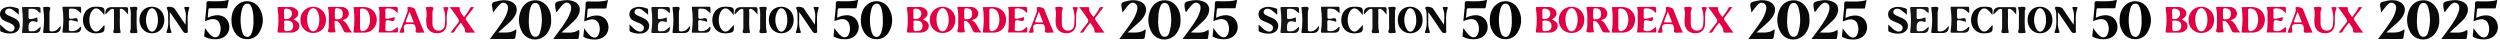
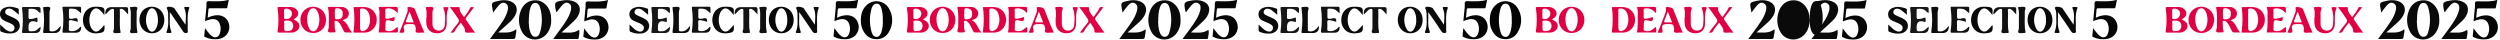
<svg xmlns="http://www.w3.org/2000/svg" id="_レイヤー_1" data-name="レイヤー_1" version="1.1" viewBox="0 0 1787.5 28.3">
  <defs>
    <style>
      .st0 {
        fill: #050505;
      }

      .st1 {
        fill: #171717;
      }

      .st2 {
        fill: #0d0d0d;
      }

      .st3 {
        fill: #e30042;
      }

      .st4 {
        fill: #121212;
      }

      .st5 {
        fill: #040404;
      }

      .st6 {
        fill: #080808;
      }

      .st7 {
        fill: #101010;
      }

      .st8 {
        fill: #0a0a0a;
      }
    </style>
  </defs>
  <path id="_パス_24" data-name="パス_24" class="st5" d="M1065.2,14.4c0-4,1-7.8,4-10.6,4-4,10.4-3.9,14.4,0,.8.8,1.4,1.7,1.9,2.6,2.9,5.1,2.8,11.2-.1,16.2-1.7,3.5-5.4,5.6-9.3,5.4-4.2-.1-7.1-2.2-9.1-5.8-1.3-2.4-1.9-5.2-1.8-7.9M1080.9,14.4c.1-2.8-.2-5.7-1-8.4-.6-1.7-1.3-3.4-3.5-3.4-1.5,0-2.8,1.1-3.5,3.4-1.6,5.5-1.6,11.4,0,16.9.6,2.3,1.9,3.4,3.5,3.5s2.7-1.2,3.5-3.4c.8-2.8,1.2-5.6,1-8.5" />
  <path id="_パス_25" data-name="パス_25" class="st0" d="M1046.2,20c1.1,1.6,2.3,3.1,3.6,4.6.4.4.9.8,1.4,1.2,2.3,1.6,4.6,1,5.6-1.7.9-2.3.9-4.8,0-7.1-1-2.7-3.3-3.8-6.4-3.2-1.4.3-2.8.8-4.1,1.3.3-3.5.6-6.9,1-10.3,0-.2,0-.3,0-.5.1-1.1-.3-2.6.5-3.2.7-.5,2.2-.2,3.3-.2,4,0,8.1.3,12.2-1.1-.4,2-.8,3.8-1.1,5.6-.1.7-.7.5-1.1.5-3.7,0-7.4,0-11.1,0-1,0-1.3.3-1.3,1.2-.1,1.8-.3,3.7-.5,5.6,1.9-1,4-1.6,6.1-1.8,4-.3,7.4,1.6,8.7,5,1.5,3.6.5,7.7-2.5,10.1-2.8,2.1-6.1,2.3-9.5,1.9-1.6-.2-3.2-.7-4.6-1.4-.3-.2-.8-.3-.7-.8.2-2,.4-3.9.6-5.9" />
  <path id="_パス_26" data-name="パス_26" class="st3" d="M1109.7,13.9c.8.4,1.4.7,2,1.1,2,1.2,2.7,3.7,1.5,5.7-.4.7-1,1.2-1.6,1.6-1,.6-2.1,1-3.3,1-3,0-6,0-9.1,0-.9,0-1.2-.2-1-1.2.8-5.3.8-10.6,0-15.9-.2-1,.1-1.2,1-1.2,2.8,0,5.5,0,8.3,0,1.5,0,2.9.6,4,1.6,1.7,1.4,1.9,3.9.5,5.5-.3.3-.6.6-.9.8-.4.3-.8.5-1.4.9M1102.8,18.4c0,4,.2,4.2,3.7,3.7,2-.3,3-1.8,2.8-4.1-.2-2.4-1.9-3.4-5.1-3.3-2.5,0-.9,2-1.3,3,0,.3,0,.5,0,.8M1102.8,9.8c0,.7,0,1.4,0,2.1,0,.6-.3,1.3.6,1.6,2.1.6,4.3-.6,4.9-2.6,0-.3.1-.6.2-1,0-2.1-1.4-3.4-3.6-3.7-2.9-.3-2,1.6-2.1,3,0,.2,0,.4,0,.6" />
-   <path id="_パス_27" data-name="パス_27" class="st3" d="M1144.7,14.5c3.8,1.7,4,5.9,6.9,8.7-1.8,0-3.1,0-4.5,0-.7,0-1.2-.4-1.5-1-.6-1.3-1.3-2.5-1.9-3.8-.5-1.1-1.2-2-2.1-2.8-.5-.6-1.3-.8-2.1-.7-.9.3-.4,1.2-.4,1.9-.1,1.8,0,3.6.5,5.3.2.8,0,1.1-.8,1,0,0-.1,0-.2,0-1.3,0-3,.4-3.9-.2-1-.7.2-2.3.2-3.5-.1-4.5.5-9-.5-13.4-.2-.9,0-1.1.9-1.1,3,0,6,0,9,.1,2,0,3.8,1.2,4.6,3,.6,1.4.4,3.1-.6,4.4-.9,1.2-2.3,1.5-3.8,2.1M1139.1,9.7v1.5c0,2.7.2,2.8,2.8,2.5,1.9-.2,2.8-1.4,2.9-3.5.1-2.3-.8-3.7-2.6-4.1-2.7-.6-3.1-.3-3.1,2.4v1.2" />
  <path id="_パス_28" data-name="パス_28" class="st3" d="M1152.4,5.1c3,0,5.9-.2,8.7,0,4.7.5,8.2,4.5,8,9.3-.2,5.1-3.8,8.8-8.6,8.9-2.4,0-4.8,0-7.1,0-.7,0-1.1,0-.9-1,.8-5.7.8-11.5,0-17.2M1157.1,14.1v5.4c0,2.8,1.3,3.5,3.8,2.1,1.1-.6,2-1.6,2.5-2.9,1.2-3,1.2-6.4-.1-9.4-.8-2.1-2.8-3.4-5-3.2-.9,0-1.2.3-1.2,1.2,0,2.2,0,4.5,0,6.7" />
  <path id="_パス_29" data-name="パス_29" class="st3" d="M1123.6,23.6c-5.2,0-9.1-4-9.1-9.4-.1-5.1,3.9-9.3,8.9-9.4,5.1-.1,9.3,3.9,9.4,8.9,0,.2,0,.3,0,.5,0,5.5-3.9,9.5-9.3,9.4M1119.3,14.1c0,2.4.6,4.7,1.8,6.8,1.5,2,3.6,2,5.1,0,2.4-3.2,2.5-10,.1-13.4-1.6-2.3-3.9-2.2-5.4.1-1.2,1.9-1.7,4.2-1.6,6.4" />
  <path id="_パス_36" data-name="パス_36" class="st3" d="M1239.4,23.3h-3.2c-1.1.1-2.2.1-3.3,0-1.2-.4-.4-1.9-1-2.8-.2-.3-.3-.6-.4-.9-.7-1.1-1.4-2.1-2.3-3.4-1.5,2-3.2,3.7-4.2,5.8-.8,1.7-1.7,1.4-3.1,1.3,1.7-2.3,3.3-4.5,5.1-6.6,1.3-1.4,1-2.4,0-3.8-1.8-2.5-3.4-5.1-5.7-7.8h6.5c.5,0,.6.3.6.8-.2,2.6,1.7,4.2,3.1,6.4,1.5-2.3,3.3-4.1,4.3-6.5.6-1.4,1.7-.4,2.9-.7-2,2.6-3.7,4.9-5.5,7.2-.7.6-.7,1.7,0,2.3,0,0,0,0,0,0,2,2.7,3.7,5.7,6.2,8.7" />
  <path id="_パス_37" data-name="パス_37" class="st3" d="M1203.2,23.3h-2.2c-1.2,0-2.6.4-3.6-.1-1.1-.5-.2-2.1-.4-3.1-.6-2.6-.8-2.9-3.5-2.9h-1.5c-3.1,0-4.1.9-3.4,4,.5,2.4-.6,2.3-2.2,2.2-.3,0-.6,0-1.2-.1,2-4.5,3.6-9,5.3-13.4.6-1.2.8-2.6.6-3.9,0-.2-.3-.4,0-.7.8-.8,4.8.1,5.2,1.2,1.6,4.1,3.2,8.2,4.9,12.3.6,1.5,1.3,2.9,2,4.6M1195.5,15.9l-3-7.6c-.9,2.4-1.7,4.4-2.5,6.5-.3.8-.2,1.2.8,1.2,1.5,0,2.9,0,4.7,0" />
  <path id="_パス_38" data-name="パス_38" class="st3" d="M1181.7,12.3c0,.1.2.3.2.5q.2,2.9-2.5,2.1c-3.7-1-4.1-.7-4.1,2.9,0,.2,0,.4,0,.6.2,1.2-.6,3.2.4,3.5,1.8.7,3.8.5,5.4-.5.9-.6,1.8-1.4,2.9-2.2.2,1.1.3,2.2.2,3.2,0,.6-.2.8-.8.8-4.3,0-8.6,0-13,0,1-4.9.4-9.7.6-14.4,0-.3,0-.5,0-.8-.1-1-.3-2-.5-3,1.1,0,2.3-.1,3.4-.1,2.8,0,5.7,0,8.5,0,1.3,0,1.9.2,1.7,1.6,0,1,0,1.9,0,2.9-2.2-2.3-4.4-3.7-7.5-3.4-1,.1-1.5.2-1.4,1.4.1,1.5.1,3.1,0,4.6-.1,1.3.6,1.5,1.6,1.4,1.6-.2,3.2-.6,4.8-1.2" />
  <path id="_パス_40" data-name="パス_40" class="st3" d="M1204.7,12.3c0-2,.2-4.1-.4-6.1-.3-1,.1-1.2,1-1.2,1.3,0,2.9-.4,3.8.2,1.2.8-.2,2.2-.2,3.4,0,2.8,0,5.7,0,8.5.1,3,1.8,4.7,4.3,4.8,2.7,0,4.4-1.5,4.6-4.6.3-3.7.5-7.4-.9-11-.3-.9-.3-1.3.8-1.2.6,0,1.2,0,1.7,0,.8,0,1.2.2.8,1-1.5,3.5-1,7.2-1.1,10.8,0,3.8-2.2,6.4-5.7,6.8-4.3.5-7.6-1.5-8.6-5.2-.5-2-.3-4.1-.3-6.1" />
-   <path id="_パス_31" data-name="パス_31" class="st8" d="M1293.8,14.1c.2,3.3-.7,6.6-2.6,9.3-3.2,4.9-9.8,6.3-14.7,3.2-1.6-1-2.9-2.4-3.7-4.1-2.1-4-2.6-8.6-1.4-12.9,1.6-6.3,6-9.7,11.8-9.4,5.2.3,9.5,4.8,10.4,10.7.1,1,.1,2.1.2,3.2M1277.7,15.4c.2,2.4.2,5.3,1.3,7.9.7,1.6,1.5,3,3.5,3,1.8,0,2.7-1.3,3.2-2.9,1.9-5.9,1.9-12.3.1-18.2-.5-1.6-1.4-3.1-3.3-3.1-2.1,0-2.9,1.6-3.5,3.3-1.1,3.1-1.1,6.4-1.2,10" />
+   <path id="_パス_31" data-name="パス_31" class="st8" d="M1293.8,14.1c.2,3.3-.7,6.6-2.6,9.3-3.2,4.9-9.8,6.3-14.7,3.2-1.6-1-2.9-2.4-3.7-4.1-2.1-4-2.6-8.6-1.4-12.9,1.6-6.3,6-9.7,11.8-9.4,5.2.3,9.5,4.8,10.4,10.7.1,1,.1,2.1.2,3.2c.2,2.4.2,5.3,1.3,7.9.7,1.6,1.5,3,3.5,3,1.8,0,2.7-1.3,3.2-2.9,1.9-5.9,1.9-12.3.1-18.2-.5-1.6-1.4-3.1-3.3-3.1-2.1,0-2.9,1.6-3.5,3.3-1.1,3.1-1.1,6.4-1.2,10" />
  <path id="_パス_43" data-name="パス_43" class="st8" d="M1255.7,23.2c4.8,0,9.1.8,13.1-2.3.3,2-.4,3.6-.5,5.2-.1,1.4-.6,1.8-1.9,1.8-5.3,0-10.6,0-16.4,0,1.9-2.5,3.5-4.7,5.1-6.9,2.9-4.2,6.2-8.2,7.5-13.2.5-2.1.7-4.2-1.4-5.4-2.2-1.3-3.9.3-5.2,1.8-1.3,1.4-2.3,3-3.7,4.8-.2-.9-.2-1.3-.3-1.7-1.1-5.7-1.1-5.6,4.7-6.8,2.2-.5,4.4-.5,6.6,0,5.4,1.3,7.4,5.7,4.7,10.6-1.2,2.1-2.8,3.9-4.7,5.5-2.4,2.1-4.7,4.2-7.5,6.7" />
  <path id="_パス_44" data-name="パス_44" class="st8" d="M1295.2,27.9c3.7-5.1,7.2-9.4,10-14.2,1.2-2,2.1-4.1,2.7-6.4.4-2,.4-4-1.6-5-2-1.1-3.6.3-4.8,1.6-1.3,1.5-2.5,3.1-3.7,4.7-.2-.2-.4-.2-.5-.4-1.4-6.8-1.3-6.9,5.6-8,.1,0,.2,0,.3,0,4.6-.6,9.1,1.1,10.5,3.9,1.4,2.9.3,7-3.1,10.4-2.9,2.9-6,5.6-9.4,8.7,4.5.1,8.7.8,12.5-1.9.7,2.1-.1,3.9-.2,5.6,0,.9-.6,1-1.3,1-5.5,0-10.9,0-16.9,0" />
  <path id="_パス_30" data-name="パス_30" class="st6" d="M1008.3,23.8c-5.1,0-8.9-4.1-8.9-9.6,0-5.5,3.7-9.4,8.8-9.4,5.2,0,9,4,9,9.5,0,5.5-3.8,9.6-8.9,9.5M1012.6,13.8c0-2.1-.5-4.2-1.5-6-1.6-2.5-4-2.6-5.4,0-2.2,4-2.2,8.9,0,12.9,1.4,2.6,3.9,2.6,5.4,0,1.2-2.1,1.7-4.5,1.5-6.9" />
  <path id="_パス_32" data-name="パス_32" class="st8" d="M1032.4,17.7c.2-3.9.9-7.9-.7-11.6-.4-.8-.1-1.2.8-1.1.6,0,1.3,0,1.9,0s1,.2.7.9c-1.9,5.1-.8,10.4-1.1,15.6,0,.7.5,1.7-.5,2-1.1.4-2.2,0-2.8-1-2.6-4-5.4-8-8.1-11.9-.3-.5-.7-1-1.4-1.9.3,4.9-.7,9.4,1,13.6.5,1.1,0,1.4-1,1.3-.5,0-1,0-1.5,0-1,0-1-.4-.7-1.2,1.7-4.3.9-8.7,1-13.1,0-.6-.3-1.1-.3-1.7,0-.9-1.3-1.7-.3-2.5.9-.7,4.5,0,5.1.9,2.7,3.9,5.3,7.8,8,11.8" />
  <path id="_パス_33" data-name="パス_33" class="st1" d="M928.8,19.2q.3,4.4-3.7,4.4c-2.8,0-5.7,0-8.5,0-1.1,0-1.2-.2-1-1.3.7-5.3.7-10.6,0-15.9-.2-1.4.1-1.4,1.2-1.4,3.4,0,6.8,0,10.2,0,1.5,0,1.9.5,1.8,1.9,0,.8,0,1.6,0,2.4-.9-.3-1.6-.9-2.2-1.6-1.6-1.5-3.6-1.5-5.6-1.4-.7,0-.8.4-.8,1,0,1.7,0,3.5,0,5.2,0,.9.4,1.1,1.1,1.1,1.4,0,2.8-.3,4.1-.8.3-.1,1-.6,1.1,0,.2.9.2,1.8,0,2.7-.1.7-.7.2-1.1,0q-5.2-1.5-5.2,3.8c0,3.2,0,3.2,3.2,3,2.3,0,3.6-1.8,5.3-3.2" />
  <path id="_パス_34" data-name="パス_34" class="st4" d="M957.8,9.5c-1-.8-1.7-1.4-2.4-2-1.6-1.5-3.7-1.3-5.6-1.3-.7,0-.7.5-.7,1.1,0,1.4,0,2.8,0,4.2-.2,1.7.5,2.2,2,1.9.6,0,1.2-.1,1.7-.3q3-.8,2.6,2.5c-1.5-.5-3.1-.9-4.7-1.2-1.1-.1-1.8,0-1.7,1.5.1,1.7.1,3.3,0,5,0,1,.3,1.2,1.3,1.3,3,.4,5.2-.9,7.1-3.1.2.1.4.2.4.3q.2,4-3.8,4c-2.8,0-5.7,0-8.5,0-.9,0-1.1-.1-1-1.2.8-5.4.8-10.9,0-16.3-.1-.9,0-1.1.8-1.1,3.7,0,7.5,0,11.2,0,.9,0,1.3.2,1.3,1.2,0,.9,0,1.9,0,3.3" />
  <path id="_パス_35" data-name="パス_35" class="st8" d="M900,17.6c1.3,1.2,2.2,2.1,3.2,3,.9.9,2.1,1.5,3.3,1.9,1.5.3,2.9,0,3.5-1.6.6-1.5-.1-2.6-1.3-3.4-1-.6-2-1.1-3.1-1.5-1.1-.4-2.1-.9-3.1-1.4-1.8-.8-2.8-2.6-2.7-4.5,0-2.1,1.4-3.8,3.4-4.5,3.2-1.3,6.3-.6,9.4.5.4.1.7.6.6,1,0,1.1,0,2.1,0,3.5-1.4-1.2-2.5-2.2-3.7-3.1-.9-.8-2-1.2-3.1-1.3-1.2-.1-2.3.5-2.8,1.7-.4,1.1.2,2.3,1.2,2.7.9.5,1.9,1,2.9,1.4,1.3.5,2.5,1.1,3.6,1.8,2,1.2,3.1,3.7,2.5,6-.4,2-2.4,3.7-4.9,4.1-2.8.4-5.6,0-8.1-1.1-.6-.1-.9-.7-.9-1.3,0-1.1,0-2.1,0-3.7" />
  <path id="_パス_39" data-name="パス_39" class="st4" d="M991.5,10.5c-1.4-1.4-2.2-2.8-3.5-3.6-.6-.5-1.4-.7-2.2-.5-.7.3-.3,1.2-.3,1.8.2,4.9-.5,9.8.5,14.6.1.6-.1.8-.7.8-.3,0-.5,0-.8,0-1.2,0-2.6.4-3.4-.2-.9-.7.2-2,.2-3.1,0-4.3,0-8.6,0-12.9,0-1.1-.6-1.1-1.3-1-.9.2-1.7.7-2.3,1.4-.8.8-1.5,1.6-2.3,2.4-.2-.1-.3-.2-.3-.2q-.3-4.9,4.6-4.9c3.3,0,6.7,0,10,0,1.4,0,1.8.4,1.7,1.7-.1,1.1,0,2.3,0,3.8" />
  <path id="_パス_41" data-name="パス_41" class="st8" d="M974.2,10.7c-1-1.4-2.1-2.7-3.4-3.8-2-1.4-3.6-1.2-5.2.7-2.7,3.2-2.7,10.4.1,13.5,1.6,1.8,3.3,2,5.2.4.6-.5,1.2-1.1,1.8-1.8.5-.5.9-1.1,1.4-1.7.2.1.3.2.3.2.3,4.6-.3,5.1-5,5.6-8.8.8-11.8-7.3-9.8-13.1,1.1-3.5,4.3-5.8,8-5.9.7,0,1.4,0,2.1,0,4.8.4,5,.7,4.6,5.9" />
  <path id="_パス_45" data-name="パス_45" class="st2" d="M943.1,18.5q.2,5.1-4.4,5.1c-2.4,0-4.8,0-7.1,0-.9,0-1.2,0-1-1.2.8-5.4.8-10.9,0-16.3-.1-.9,0-1.2.8-1.1,1.3,0,3-.4,3.9.2s-.2,2.3-.2,3.5c0,4.2,0,8.3,0,12.5,0,.8.2,1.1,1.1,1.2,1.8.3,3.6-.4,4.9-1.7.6-.6,1.2-1.3,2-2.2" />
-   <path id="_パス_46" data-name="パス_46" class="st7" d="M993.2,13.8c-.1-2.3.4-5.2-.5-7.9-.2-.6,0-.8.6-.9.2,0,.4,0,.6,0,1.2,0,2.7-.4,3.6.1,1.1.7-.2,2.1-.1,3.3.2,4.7-.5,9.5.5,14.2.1.6,0,1-.7,1-.3,0-.5,0-.8,0-1.2,0-2.6.4-3.4-.2-.9-.7.2-2,.2-3.1,0-2,0-4,0-6.4" />
  <path id="_パス_24-2" data-name="パス_24-2" class="st5" d="M615.5,14.4c0-4,1-7.8,4-10.6,4-4,10.4-3.9,14.4,0,.8.8,1.4,1.7,1.9,2.6,2.9,5.1,2.8,11.2-.1,16.2-1.7,3.5-5.4,5.6-9.3,5.4-4.2-.1-7.1-2.2-9.1-5.8-1.3-2.4-1.9-5.2-1.8-7.9M631.2,14.4c.1-2.8-.2-5.7-1-8.4-.6-1.7-1.3-3.4-3.5-3.4-1.5,0-2.8,1.1-3.5,3.4-1.6,5.5-1.6,11.4,0,16.9.6,2.3,1.9,3.4,3.5,3.5s2.7-1.2,3.5-3.4c.8-2.8,1.2-5.6,1-8.5" />
  <path id="_パス_25-2" data-name="パス_25-2" class="st0" d="M596.5,20c1.1,1.6,2.3,3.1,3.6,4.6.4.4.9.8,1.4,1.2,2.3,1.6,4.6,1,5.6-1.7.9-2.3.9-4.8,0-7.1-1-2.7-3.3-3.8-6.4-3.2-1.4.3-2.8.8-4.1,1.3.3-3.5.6-6.9,1-10.3,0-.2,0-.3,0-.5.1-1.1-.3-2.6.5-3.2.7-.5,2.2-.2,3.3-.2,4,0,8.1.3,12.2-1.1-.4,2-.8,3.8-1.1,5.6-.1.7-.7.5-1.1.5-3.7,0-7.4,0-11.1,0-1,0-1.3.3-1.3,1.2-.1,1.8-.3,3.7-.5,5.6,1.9-1,4-1.6,6.1-1.8,4-.3,7.4,1.6,8.7,5,1.5,3.6.5,7.7-2.5,10.1-2.8,2.1-6.1,2.3-9.5,1.9-1.6-.2-3.2-.7-4.6-1.4-.3-.2-.8-.3-.7-.8.2-2,.4-3.9.6-5.9" />
  <path id="_パス_26-2" data-name="パス_26-2" class="st3" d="M660,13.9c.8.4,1.4.7,2,1.1,2,1.2,2.7,3.7,1.5,5.7-.4.7-1,1.2-1.6,1.6-1,.6-2.1,1-3.3,1-3,0-6,0-9.1,0-.9,0-1.2-.2-1-1.2.8-5.3.8-10.6,0-15.9-.2-1,.1-1.2,1-1.2,2.8,0,5.5,0,8.3,0,1.5,0,2.9.6,4,1.6,1.7,1.4,1.9,3.9.5,5.5-.3.3-.6.6-.9.8-.4.3-.8.5-1.4.9M653.1,18.4c0,4,.2,4.2,3.7,3.7,2-.3,3-1.8,2.8-4.1-.2-2.4-1.9-3.4-5.1-3.3-2.5,0-.9,2-1.3,3,0,.3,0,.5,0,.8M653.1,9.8c0,.7,0,1.4,0,2.1,0,.6-.3,1.3.6,1.6,2.1.6,4.3-.6,4.9-2.6,0-.3.1-.6.2-1,0-2.1-1.4-3.4-3.6-3.7-2.9-.3-2,1.6-2.1,3,0,.2,0,.4,0,.6" />
  <path id="_パス_27-2" data-name="パス_27-2" class="st3" d="M694.9,14.5c3.8,1.7,4,5.9,6.9,8.7-1.8,0-3.1,0-4.5,0-.7,0-1.2-.4-1.5-1-.6-1.3-1.3-2.5-1.9-3.8-.5-1.1-1.2-2-2.1-2.8-.5-.6-1.3-.8-2.1-.7-.9.3-.4,1.2-.4,1.9-.1,1.8,0,3.6.5,5.3.2.8,0,1.1-.8,1,0,0-.1,0-.2,0-1.3,0-3,.4-3.9-.2-1-.7.2-2.3.2-3.5-.1-4.5.5-9-.5-13.4-.2-.9,0-1.1.9-1.1,3,0,6,0,9,.1,2,0,3.8,1.2,4.6,3,.6,1.4.4,3.1-.6,4.4-.9,1.2-2.3,1.5-3.8,2.1M689.4,9.7v1.5c0,2.7.2,2.8,2.8,2.5,1.9-.2,2.8-1.4,2.9-3.5.1-2.3-.8-3.7-2.6-4.1-2.7-.6-3.1-.3-3.1,2.4v1.2" />
  <path id="_パス_28-2" data-name="パス_28-2" class="st3" d="M702.7,5.1c3,0,5.9-.2,8.7,0,4.7.5,8.2,4.5,8,9.3-.2,5.1-3.8,8.8-8.6,8.9-2.4,0-4.8,0-7.1,0-.7,0-1.1,0-.9-1,.8-5.7.8-11.5,0-17.2M707.4,14.1v5.4c0,2.8,1.3,3.5,3.8,2.1,1.1-.6,2-1.6,2.5-2.9,1.2-3,1.2-6.4-.1-9.4-.8-2.1-2.8-3.4-5-3.2-.9,0-1.2.3-1.2,1.2,0,2.2,0,4.5,0,6.7" />
  <path id="_パス_29-2" data-name="パス_29-2" class="st3" d="M673.9,23.6c-5.2,0-9.1-4-9.1-9.4-.1-5.1,3.9-9.3,8.9-9.4,5.1-.1,9.3,3.9,9.4,8.9,0,.2,0,.3,0,.5,0,5.5-3.9,9.5-9.3,9.4M669.6,14.1c0,2.4.6,4.7,1.8,6.8,1.5,2,3.6,2,5.1,0,2.4-3.2,2.5-10,.1-13.4-1.6-2.3-3.9-2.2-5.4.1-1.2,1.9-1.7,4.2-1.6,6.4" />
  <path id="_パス_36-2" data-name="パス_36-2" class="st3" d="M789.7,23.3h-3.2c-1.1.1-2.2.1-3.3,0-1.2-.4-.4-1.9-1-2.8-.2-.3-.3-.6-.4-.9-.7-1.1-1.4-2.1-2.3-3.4-1.5,2-3.2,3.7-4.2,5.8-.8,1.7-1.7,1.4-3.1,1.3,1.7-2.3,3.3-4.5,5.1-6.6,1.3-1.4,1-2.4,0-3.8-1.8-2.5-3.4-5.1-5.7-7.8h6.5c.5,0,.6.3.6.8-.2,2.6,1.7,4.2,3.1,6.4,1.5-2.3,3.3-4.1,4.3-6.5.6-1.4,1.7-.4,2.9-.7-2,2.6-3.7,4.9-5.5,7.2-.7.6-.7,1.7,0,2.3,0,0,0,0,0,0,2,2.7,3.7,5.7,6.2,8.7" />
  <path id="_パス_37-2" data-name="パス_37-2" class="st3" d="M753.5,23.3h-2.2c-1.2,0-2.6.4-3.6-.1-1.1-.5-.2-2.1-.4-3.1-.6-2.6-.8-2.9-3.5-2.9h-1.5c-3.1,0-4.1.9-3.4,4,.5,2.4-.6,2.3-2.2,2.2-.3,0-.6,0-1.2-.1,2-4.5,3.6-9,5.3-13.4.6-1.2.8-2.6.6-3.9,0-.2-.3-.4,0-.7.8-.8,4.8.1,5.2,1.2,1.6,4.1,3.2,8.2,4.9,12.3.6,1.5,1.3,2.9,2,4.6M745.8,15.9l-3-7.6c-.9,2.4-1.7,4.4-2.5,6.5-.3.8-.2,1.2.8,1.2,1.5,0,2.9,0,4.7,0" />
  <path id="_パス_38-2" data-name="パス_38-2" class="st3" d="M732,12.3c0,.1.2.3.2.5q.2,2.9-2.5,2.1c-3.7-1-4.1-.7-4.1,2.9,0,.2,0,.4,0,.6.2,1.2-.6,3.2.4,3.5,1.8.7,3.8.5,5.4-.5.9-.6,1.8-1.4,2.9-2.2.2,1.1.3,2.2.2,3.2,0,.6-.2.8-.8.8-4.3,0-8.6,0-13,0,1-4.9.4-9.7.6-14.4,0-.3,0-.5,0-.8-.1-1-.3-2-.5-3,1.1,0,2.3-.1,3.4-.1,2.8,0,5.7,0,8.5,0,1.3,0,1.9.2,1.7,1.6,0,1,0,1.9,0,2.9-2.2-2.3-4.4-3.7-7.5-3.4-1,.1-1.5.2-1.4,1.4.1,1.5.1,3.1,0,4.6-.1,1.3.6,1.5,1.6,1.4,1.6-.2,3.2-.6,4.8-1.2" />
  <path id="_パス_40-2" data-name="パス_40-2" class="st3" d="M755,12.3c0-2,.2-4.1-.4-6.1-.3-1,.1-1.2,1-1.2,1.3,0,2.9-.4,3.8.2,1.2.8-.2,2.2-.2,3.4,0,2.8,0,5.7,0,8.5.1,3,1.8,4.7,4.3,4.8,2.7,0,4.4-1.5,4.6-4.6.3-3.7.5-7.4-.9-11-.3-.9-.3-1.3.8-1.2.6,0,1.2,0,1.7,0,.8,0,1.2.2.8,1-1.5,3.5-1,7.2-1.1,10.8,0,3.8-2.2,6.4-5.7,6.8-4.3.5-7.6-1.5-8.6-5.2-.5-2-.3-4.1-.3-6.1" />
  <path id="_パス_31-2" data-name="パス_31-2" class="st8" d="M844.1,14.1c.2,3.3-.7,6.6-2.6,9.3-3.2,4.9-9.8,6.3-14.7,3.2-1.6-1-2.9-2.4-3.7-4.1-2.1-4-2.6-8.6-1.4-12.9,1.6-6.3,6-9.7,11.8-9.4,5.2.3,9.5,4.8,10.4,10.7.1,1,.1,2.1.2,3.2M828,15.4c.2,2.4.2,5.3,1.3,7.9.7,1.6,1.5,3,3.5,3,1.8,0,2.7-1.3,3.2-2.9,1.9-5.9,1.9-12.3.1-18.2-.5-1.6-1.4-3.1-3.3-3.1-2.1,0-2.9,1.6-3.5,3.3-1.1,3.1-1.1,6.4-1.2,10" />
  <path id="_パス_43-2" data-name="パス_43-2" class="st8" d="M806,23.2c4.8,0,9.1.8,13.1-2.3.3,2-.4,3.6-.5,5.2-.1,1.4-.6,1.8-1.9,1.8-5.3,0-10.6,0-16.4,0,1.9-2.5,3.5-4.7,5.1-6.9,2.9-4.2,6.2-8.2,7.5-13.2.5-2.1.7-4.2-1.4-5.4-2.2-1.3-3.9.3-5.2,1.8-1.3,1.4-2.3,3-3.7,4.8-.2-.9-.2-1.3-.3-1.7-1.1-5.7-1.1-5.6,4.7-6.8,2.2-.5,4.4-.5,6.6,0,5.4,1.3,7.4,5.7,4.7,10.6-1.2,2.1-2.8,3.9-4.7,5.5-2.4,2.1-4.7,4.2-7.5,6.7" />
  <path id="_パス_44-2" data-name="パス_44-2" class="st8" d="M845.5,27.9c3.7-5.1,7.2-9.4,10-14.2,1.2-2,2.1-4.1,2.7-6.4.4-2,.4-4-1.6-5-2-1.1-3.6.3-4.8,1.6-1.3,1.5-2.5,3.1-3.7,4.7-.2-.2-.4-.2-.5-.4-1.4-6.8-1.3-6.9,5.6-8,.1,0,.2,0,.3,0,4.6-.6,9.1,1.1,10.5,3.9,1.4,2.9.3,7-3.1,10.4-2.9,2.9-6,5.6-9.4,8.7,4.5.1,8.7.8,12.5-1.9.7,2.1-.1,3.9-.2,5.6,0,.9-.6,1-1.3,1-5.5,0-10.9,0-16.9,0" />
  <path id="_パス_30-2" data-name="パス_30-2" class="st6" d="M558.6,23.8c-5.1,0-8.9-4.1-8.9-9.6,0-5.5,3.7-9.4,8.8-9.4,5.2,0,9,4,9,9.5,0,5.5-3.8,9.6-8.9,9.5M562.9,13.8c0-2.1-.5-4.2-1.5-6-1.6-2.5-4-2.6-5.4,0-2.2,4-2.2,8.9,0,12.9,1.4,2.6,3.9,2.6,5.4,0,1.2-2.1,1.7-4.5,1.5-6.9" />
  <path id="_パス_32-2" data-name="パス_32-2" class="st8" d="M582.6,17.7c.2-3.9.9-7.9-.7-11.6-.4-.8-.1-1.2.8-1.1.6,0,1.3,0,1.9,0s1,.2.7.9c-1.9,5.1-.8,10.4-1.1,15.6,0,.7.5,1.7-.5,2-1.1.4-2.2,0-2.8-1-2.6-4-5.4-8-8.1-11.9-.3-.5-.7-1-1.4-1.9.3,4.9-.7,9.4,1,13.6.5,1.1,0,1.4-1,1.3-.5,0-1,0-1.5,0-1,0-1-.4-.7-1.2,1.7-4.3.9-8.7,1-13.1,0-.6-.3-1.1-.3-1.7,0-.9-1.3-1.7-.3-2.5.9-.7,4.5,0,5.1.9,2.7,3.9,5.3,7.8,8,11.8" />
  <path id="_パス_33-2" data-name="パス_33-2" class="st1" d="M479,19.2q.3,4.4-3.7,4.4c-2.8,0-5.7,0-8.5,0-1.1,0-1.2-.2-1-1.3.7-5.3.7-10.6,0-15.9-.2-1.4.1-1.4,1.2-1.4,3.4,0,6.8,0,10.2,0,1.5,0,1.9.5,1.8,1.9,0,.8,0,1.6,0,2.4-.9-.3-1.6-.9-2.2-1.6-1.6-1.5-3.6-1.5-5.6-1.4-.7,0-.8.4-.8,1,0,1.7,0,3.5,0,5.2,0,.9.4,1.1,1.1,1.1,1.4,0,2.8-.3,4.1-.8.3-.1,1-.6,1.1,0,.2.9.2,1.8,0,2.7-.1.7-.7.2-1.1,0q-5.2-1.5-5.2,3.8c0,3.2,0,3.2,3.2,3,2.3,0,3.6-1.8,5.3-3.2" />
  <path id="_パス_34-2" data-name="パス_34-2" class="st4" d="M508,9.5c-1-.8-1.7-1.4-2.4-2-1.6-1.5-3.7-1.3-5.6-1.3-.7,0-.7.5-.7,1.1,0,1.4,0,2.8,0,4.2-.2,1.7.5,2.2,2,1.9.6,0,1.2-.1,1.7-.3q3-.8,2.6,2.5c-1.5-.5-3.1-.9-4.7-1.2-1.1-.1-1.8,0-1.7,1.5.1,1.7.1,3.3,0,5,0,1,.3,1.2,1.3,1.3,3,.4,5.2-.9,7.1-3.1.2.1.4.2.4.3q.2,4-3.8,4c-2.8,0-5.7,0-8.5,0-.9,0-1.1-.1-1-1.2.8-5.4.8-10.9,0-16.3-.1-.9,0-1.1.8-1.1,3.7,0,7.5,0,11.2,0,.9,0,1.3.2,1.3,1.2,0,.9,0,1.9,0,3.3" />
  <path id="_パス_35-2" data-name="パス_35-2" class="st8" d="M450.2,17.6c1.3,1.2,2.2,2.1,3.2,3,.9.9,2.1,1.5,3.3,1.9,1.5.3,2.9,0,3.5-1.6.6-1.5-.1-2.6-1.3-3.4-1-.6-2-1.1-3.1-1.5-1.1-.4-2.1-.9-3.1-1.4-1.8-.8-2.8-2.6-2.7-4.5,0-2.1,1.4-3.8,3.4-4.5,3.2-1.3,6.3-.6,9.4.5.4.1.7.6.6,1,0,1.1,0,2.1,0,3.5-1.4-1.2-2.5-2.2-3.7-3.1-.9-.8-2-1.2-3.1-1.3-1.2-.1-2.3.5-2.8,1.7-.4,1.1.2,2.3,1.2,2.7.9.5,1.9,1,2.9,1.4,1.3.5,2.5,1.1,3.6,1.8,2,1.2,3.1,3.7,2.5,6-.4,2-2.4,3.7-4.9,4.1-2.8.4-5.6,0-8.1-1.1-.6-.1-.9-.7-.9-1.3,0-1.1,0-2.1,0-3.7" />
  <path id="_パス_39-2" data-name="パス_39-2" class="st4" d="M541.7,10.5c-1.4-1.4-2.2-2.8-3.5-3.6-.6-.5-1.4-.7-2.2-.5-.7.3-.3,1.2-.3,1.8.2,4.9-.5,9.8.5,14.6.1.6-.1.8-.7.8-.3,0-.5,0-.8,0-1.2,0-2.6.4-3.4-.2-.9-.7.2-2,.2-3.1,0-4.3,0-8.6,0-12.9,0-1.1-.6-1.1-1.3-1-.9.2-1.7.7-2.3,1.4-.8.8-1.5,1.6-2.3,2.4-.2-.1-.3-.2-.3-.2q-.3-4.9,4.6-4.9c3.3,0,6.7,0,10,0,1.4,0,1.8.4,1.7,1.7-.1,1.1,0,2.3,0,3.8" />
  <path id="_パス_41-2" data-name="パス_41-2" class="st8" d="M524.5,10.7c-1-1.4-2.1-2.7-3.4-3.8-2-1.4-3.6-1.2-5.2.7-2.7,3.2-2.7,10.4.1,13.5,1.6,1.8,3.3,2,5.2.4.6-.5,1.2-1.1,1.8-1.8.5-.5.9-1.1,1.4-1.7.2.1.3.2.3.2.3,4.6-.3,5.1-5,5.6-8.8.8-11.8-7.3-9.8-13.1,1.1-3.5,4.3-5.8,8-5.9.7,0,1.4,0,2.1,0,4.8.4,5,.7,4.6,5.9" />
  <path id="_パス_45-2" data-name="パス_45-2" class="st2" d="M493.4,18.5q.2,5.1-4.4,5.1c-2.4,0-4.8,0-7.1,0-.9,0-1.2,0-1-1.2.8-5.4.8-10.9,0-16.3-.1-.9,0-1.2.8-1.1,1.3,0,3-.4,3.9.2s-.2,2.3-.2,3.5c0,4.2,0,8.3,0,12.5,0,.8.2,1.1,1.1,1.2,1.8.3,3.6-.4,4.9-1.7.6-.6,1.2-1.3,2-2.2" />
  <path id="_パス_46-2" data-name="パス_46-2" class="st7" d="M543.5,13.8c-.1-2.3.4-5.2-.5-7.9-.2-.6,0-.8.6-.9.2,0,.4,0,.6,0,1.2,0,2.7-.4,3.6.1,1.1.7-.2,2.1-.1,3.3.2,4.7-.5,9.5.5,14.2.1.6,0,1-.7,1-.3,0-.5,0-.8,0-1.2,0-2.6.4-3.4-.2-.9-.7.2-2,.2-3.1,0-2,0-4,0-6.4" />
-   <path id="_パス_24-3" data-name="パス_24-3" class="st5" d="M165.5,14.4c0-4,1-7.8,4-10.6,4-4,10.4-3.9,14.4,0,.8.8,1.4,1.7,1.9,2.6,2.9,5.1,2.8,11.2-.1,16.2-1.7,3.5-5.4,5.6-9.3,5.4-4.2-.1-7.1-2.2-9.1-5.8-1.3-2.4-1.9-5.2-1.8-7.9M181.2,14.4c.1-2.8-.2-5.7-1-8.4-.6-1.7-1.3-3.4-3.5-3.4-1.5,0-2.8,1.1-3.5,3.4-1.6,5.5-1.6,11.4,0,16.9.6,2.3,1.9,3.4,3.5,3.5s2.7-1.2,3.5-3.4c.8-2.8,1.2-5.6,1-8.5" />
  <path id="_パス_25-3" data-name="パス_25-3" class="st0" d="M146.5,20c1.1,1.6,2.3,3.1,3.6,4.6.4.4.9.8,1.4,1.2,2.3,1.6,4.6,1,5.6-1.7.9-2.3.9-4.8,0-7.1-1-2.7-3.3-3.8-6.4-3.2-1.4.3-2.8.8-4.1,1.3.3-3.5.6-6.9,1-10.3,0-.2,0-.3,0-.5.1-1.1-.3-2.6.5-3.2.7-.5,2.2-.2,3.3-.2,4,0,8.1.3,12.2-1.1-.4,2-.8,3.8-1.1,5.6-.1.7-.7.5-1.1.5-3.7,0-7.4,0-11.1,0-1,0-1.3.3-1.3,1.2-.1,1.8-.3,3.7-.5,5.6,1.9-1,4-1.6,6.1-1.8,4-.3,7.4,1.6,8.7,5,1.5,3.6.5,7.7-2.5,10.1-2.8,2.1-6.1,2.3-9.5,1.9-1.6-.2-3.2-.7-4.6-1.4-.3-.2-.8-.3-.7-.8.2-2,.4-3.9.6-5.9" />
  <path id="_パス_26-3" data-name="パス_26-3" class="st3" d="M210,13.9c.8.4,1.4.7,2,1.1,2,1.2,2.7,3.7,1.5,5.7-.4.7-1,1.2-1.6,1.6-1,.6-2.1,1-3.3,1-3,0-6,0-9.1,0-.9,0-1.2-.2-1-1.2.8-5.3.8-10.6,0-15.9-.2-1,.1-1.2,1-1.2,2.8,0,5.5,0,8.3,0,1.5,0,2.9.6,4,1.6,1.7,1.4,1.9,3.9.5,5.5-.3.3-.6.6-.9.8-.4.3-.8.5-1.4.9M203.1,18.4c0,4,.2,4.2,3.7,3.7,2-.3,3-1.8,2.8-4.1-.2-2.4-1.9-3.4-5.1-3.3-2.5,0-.9,2-1.3,3,0,.3,0,.5,0,.8M203.1,9.8c0,.7,0,1.4,0,2.1,0,.6-.3,1.3.6,1.6,2.1.6,4.3-.6,4.9-2.6,0-.3.1-.6.2-1,0-2.1-1.4-3.4-3.6-3.7-2.9-.3-2,1.6-2.1,3,0,.2,0,.4,0,.6" />
  <path id="_パス_27-3" data-name="パス_27-3" class="st3" d="M244.9,14.5c3.8,1.7,4,5.9,6.9,8.7-1.8,0-3.1,0-4.5,0-.7,0-1.2-.4-1.5-1-.6-1.3-1.3-2.5-1.9-3.8-.5-1.1-1.2-2-2.1-2.8-.5-.6-1.3-.8-2.1-.7-.9.3-.4,1.2-.4,1.9-.1,1.8,0,3.6.5,5.3.2.8,0,1.1-.8,1,0,0-.1,0-.2,0-1.3,0-3,.4-3.9-.2-1-.7.2-2.3.2-3.5-.1-4.5.5-9-.5-13.4-.2-.9,0-1.1.9-1.1,3,0,6,0,9,.1,2,0,3.8,1.2,4.6,3,.6,1.4.4,3.1-.6,4.4-.9,1.2-2.3,1.5-3.8,2.1M239.4,9.7v1.5c0,2.7.2,2.8,2.8,2.5,1.9-.2,2.8-1.4,2.9-3.5.1-2.3-.8-3.7-2.6-4.1-2.7-.6-3.1-.3-3.1,2.4v1.2" />
  <path id="_パス_28-3" data-name="パス_28-3" class="st3" d="M252.7,5.1c3,0,5.9-.2,8.7,0,4.7.5,8.2,4.5,8,9.3-.2,5.1-3.8,8.8-8.6,8.9-2.4,0-4.8,0-7.1,0-.7,0-1.1,0-.9-1,.8-5.7.8-11.5,0-17.2M257.4,14.1v5.4c0,2.8,1.3,3.5,3.8,2.1,1.1-.6,2-1.6,2.5-2.9,1.2-3,1.2-6.4-.1-9.4-.8-2.1-2.8-3.4-5-3.2-.9,0-1.2.3-1.2,1.2,0,2.2,0,4.5,0,6.7" />
  <path id="_パス_29-3" data-name="パス_29-3" class="st3" d="M223.9,23.6c-5.2,0-9.1-4-9.1-9.4-.1-5.1,3.9-9.3,8.9-9.4,5.1-.1,9.3,3.9,9.4,8.9,0,.2,0,.3,0,.5,0,5.5-3.9,9.5-9.3,9.4M219.6,14.1c0,2.4.6,4.7,1.8,6.8,1.5,2,3.6,2,5.1,0,2.4-3.2,2.5-10,.1-13.4-1.6-2.3-3.9-2.2-5.4.1-1.2,1.9-1.7,4.2-1.6,6.4" />
  <path id="_パス_36-3" data-name="パス_36-3" class="st3" d="M339.7,23.3h-3.2c-1.1.1-2.2.1-3.3,0-1.2-.4-.4-1.9-1-2.8-.2-.3-.3-.6-.4-.9-.7-1.1-1.4-2.1-2.3-3.4-1.5,2-3.2,3.7-4.2,5.8-.8,1.7-1.7,1.4-3.1,1.3,1.7-2.3,3.3-4.5,5.1-6.6,1.3-1.4,1-2.4,0-3.8-1.8-2.5-3.4-5.1-5.7-7.8h6.5c.5,0,.6.3.6.8-.2,2.6,1.7,4.2,3.1,6.4,1.5-2.3,3.3-4.1,4.3-6.5.6-1.4,1.7-.4,2.9-.7-2,2.6-3.7,4.9-5.5,7.2-.7.6-.7,1.7,0,2.3,0,0,0,0,0,0,2,2.7,3.7,5.7,6.2,8.7" />
  <path id="_パス_37-3" data-name="パス_37-3" class="st3" d="M303.5,23.3h-2.2c-1.2,0-2.6.4-3.6-.1-1.1-.5-.2-2.1-.4-3.1-.6-2.6-.8-2.9-3.5-2.9h-1.5c-3.1,0-4.1.9-3.4,4,.5,2.4-.6,2.3-2.2,2.2-.3,0-.6,0-1.2-.1,2-4.5,3.6-9,5.3-13.4.6-1.2.8-2.6.6-3.9,0-.2-.3-.4,0-.7.8-.8,4.8.1,5.2,1.2,1.6,4.1,3.2,8.2,4.9,12.3.6,1.5,1.3,2.9,2,4.6M295.8,15.9l-3-7.6c-.9,2.4-1.7,4.4-2.5,6.5-.3.8-.2,1.2.8,1.2,1.5,0,2.9,0,4.7,0" />
  <path id="_パス_38-3" data-name="パス_38-3" class="st3" d="M282,12.3c0,.1.2.3.2.5q.2,2.9-2.5,2.1c-3.7-1-4.1-.7-4.1,2.9,0,.2,0,.4,0,.6.2,1.2-.6,3.2.4,3.5,1.8.7,3.8.5,5.4-.5.9-.6,1.8-1.4,2.9-2.2.2,1.1.3,2.2.2,3.2,0,.6-.2.8-.8.8-4.3,0-8.6,0-13,0,1-4.9.4-9.7.6-14.4,0-.3,0-.5,0-.8-.1-1-.3-2-.5-3,1.1,0,2.3-.1,3.4-.1,2.8,0,5.7,0,8.5,0,1.3,0,1.9.2,1.7,1.6,0,1,0,1.9,0,2.9-2.2-2.3-4.4-3.7-7.5-3.4-1,.1-1.5.2-1.4,1.4.1,1.5.1,3.1,0,4.6-.1,1.3.6,1.5,1.6,1.4,1.6-.2,3.2-.6,4.8-1.2" />
  <path id="_パス_40-3" data-name="パス_40-3" class="st3" d="M305,12.3c0-2,.2-4.1-.4-6.1-.3-1,.1-1.2,1-1.2,1.3,0,2.9-.4,3.8.2,1.2.8-.2,2.2-.2,3.4,0,2.8,0,5.7,0,8.5.1,3,1.8,4.7,4.3,4.8,2.7,0,4.4-1.5,4.6-4.6.3-3.7.5-7.4-.9-11-.3-.9-.3-1.3.8-1.2.6,0,1.2,0,1.7,0,.8,0,1.2.2.8,1-1.5,3.5-1,7.2-1.1,10.8,0,3.8-2.2,6.4-5.7,6.8-4.3.5-7.6-1.5-8.6-5.2-.5-2-.3-4.1-.3-6.1" />
  <path id="_パス_31-3" data-name="パス_31-3" class="st8" d="M394.1,14.1c.2,3.3-.7,6.6-2.6,9.3-3.2,4.9-9.8,6.3-14.7,3.2-1.6-1-2.9-2.4-3.7-4.1-2.1-4-2.6-8.6-1.4-12.9,1.6-6.3,6-9.7,11.8-9.4,5.2.3,9.5,4.8,10.4,10.7.1,1,.1,2.1.2,3.2M378,15.4c.2,2.4.2,5.3,1.3,7.9.7,1.6,1.5,3,3.5,3,1.8,0,2.7-1.3,3.2-2.9,1.9-5.9,1.9-12.3.1-18.2-.5-1.6-1.4-3.1-3.3-3.1-2.1,0-2.9,1.6-3.5,3.3-1.1,3.1-1.1,6.4-1.2,10" />
  <path id="_パス_43-3" data-name="パス_43-3" class="st8" d="M356,23.2c4.8,0,9.1.8,13.1-2.3.3,2-.4,3.6-.5,5.2-.1,1.4-.6,1.8-1.9,1.8-5.3,0-10.6,0-16.4,0,1.9-2.5,3.5-4.7,5.1-6.9,2.9-4.2,6.2-8.2,7.5-13.2.5-2.1.7-4.2-1.4-5.4-2.2-1.3-3.9.3-5.2,1.8-1.3,1.4-2.3,3-3.7,4.8-.2-.9-.2-1.3-.3-1.7-1.1-5.7-1.1-5.6,4.7-6.8,2.2-.5,4.4-.5,6.6,0,5.4,1.3,7.4,5.7,4.7,10.6-1.2,2.1-2.8,3.9-4.7,5.5-2.4,2.1-4.7,4.2-7.5,6.7" />
  <path id="_パス_44-3" data-name="パス_44-3" class="st8" d="M395.5,27.9c3.7-5.1,7.2-9.4,10-14.2,1.2-2,2.1-4.1,2.7-6.4.4-2,.4-4-1.6-5-2-1.1-3.6.3-4.8,1.6-1.3,1.5-2.5,3.1-3.7,4.7-.2-.2-.4-.2-.5-.4-1.4-6.8-1.3-6.9,5.6-8,.1,0,.2,0,.3,0,4.6-.6,9.1,1.1,10.5,3.9,1.4,2.9.3,7-3.1,10.4-2.9,2.9-6,5.6-9.4,8.7,4.5.1,8.7.8,12.5-1.9.7,2.1-.1,3.9-.2,5.6,0,.9-.6,1-1.3,1-5.5,0-10.9,0-16.9,0" />
  <path id="_パス_30-3" data-name="パス_30-3" class="st6" d="M108.6,23.8c-5.1,0-8.9-4.1-8.9-9.6,0-5.5,3.7-9.4,8.8-9.4,5.2,0,9,4,9,9.5,0,5.5-3.8,9.6-8.9,9.5M112.9,13.8c0-2.1-.5-4.2-1.5-6-1.6-2.5-4-2.6-5.4,0-2.2,4-2.2,8.9,0,12.9,1.4,2.6,3.9,2.6,5.4,0,1.2-2.1,1.7-4.5,1.5-6.9" />
  <path id="_パス_32-3" data-name="パス_32-3" class="st8" d="M132.6,17.7c.2-3.9.9-7.9-.7-11.6-.4-.8-.1-1.2.8-1.1.6,0,1.3,0,1.9,0s1,.2.7.9c-1.9,5.1-.8,10.4-1.1,15.6,0,.7.5,1.7-.5,2-1.1.4-2.2,0-2.8-1-2.6-4-5.4-8-8.1-11.9-.3-.5-.7-1-1.4-1.9.3,4.9-.7,9.4,1,13.6.5,1.1,0,1.4-1,1.3-.5,0-1,0-1.5,0-1,0-1-.4-.7-1.2,1.7-4.3.9-8.7,1-13.1,0-.6-.3-1.1-.3-1.7,0-.9-1.3-1.7-.3-2.5.9-.7,4.5,0,5.1.9,2.7,3.9,5.3,7.8,8,11.8" />
  <path id="_パス_33-3" data-name="パス_33-3" class="st1" d="M29,19.2q.3,4.4-3.7,4.4c-2.8,0-5.7,0-8.5,0-1.1,0-1.2-.2-1-1.3.7-5.3.7-10.6,0-15.9-.2-1.4.1-1.4,1.2-1.4,3.4,0,6.8,0,10.2,0,1.5,0,1.9.5,1.8,1.9,0,.8,0,1.6,0,2.4-.9-.3-1.6-.9-2.2-1.6-1.6-1.5-3.6-1.5-5.6-1.4-.7,0-.8.4-.8,1,0,1.7,0,3.5,0,5.2,0,.9.4,1.1,1.1,1.1,1.4,0,2.8-.3,4.1-.8.3-.1,1-.6,1.1,0,.2.9.2,1.8,0,2.7-.1.7-.7.2-1.1,0q-5.2-1.5-5.2,3.8c0,3.2,0,3.2,3.2,3,2.3,0,3.6-1.8,5.3-3.2" />
  <path id="_パス_34-3" data-name="パス_34-3" class="st4" d="M58,9.5c-1-.8-1.7-1.4-2.4-2-1.6-1.5-3.7-1.3-5.6-1.3-.7,0-.7.5-.7,1.1,0,1.4,0,2.8,0,4.2-.2,1.7.5,2.2,2,1.9.6,0,1.2-.1,1.7-.3q3-.8,2.6,2.5c-1.5-.5-3.1-.9-4.7-1.2-1.1-.1-1.8,0-1.7,1.5.1,1.7.1,3.3,0,5,0,1,.3,1.2,1.3,1.3,3,.4,5.2-.9,7.1-3.1.2.1.4.2.4.3q.2,4-3.8,4c-2.8,0-5.7,0-8.5,0-.9,0-1.1-.1-1-1.2.8-5.4.8-10.9,0-16.3-.1-.9,0-1.1.8-1.1,3.7,0,7.5,0,11.2,0,.9,0,1.3.2,1.3,1.2,0,.9,0,1.9,0,3.3" />
  <path id="_パス_35-3" data-name="パス_35-3" class="st8" d="M.2,17.6c1.3,1.2,2.2,2.1,3.2,3,.9.9,2.1,1.5,3.3,1.9,1.5.3,2.9,0,3.5-1.6.6-1.5-.1-2.6-1.3-3.4-1-.6-2-1.1-3.1-1.5-1.1-.4-2.1-.9-3.1-1.4C1,13.7-.1,11.9,0,10c0-2.1,1.4-3.8,3.4-4.5,3.2-1.3,6.3-.6,9.4.5.4.1.7.6.6,1,0,1.1,0,2.1,0,3.5-1.4-1.2-2.5-2.2-3.7-3.1-.9-.8-2-1.2-3.1-1.3-1.2-.1-2.3.5-2.8,1.7-.4,1.1.2,2.3,1.2,2.7.9.5,1.9,1,2.9,1.4,1.3.5,2.5,1.1,3.6,1.8,2,1.2,3.1,3.7,2.5,6-.4,2-2.4,3.7-4.9,4.1-2.8.4-5.6,0-8.1-1.1-.6-.1-.9-.7-.9-1.3,0-1.1,0-2.1,0-3.7" />
  <path id="_パス_39-3" data-name="パス_39-3" class="st4" d="M91.7,10.5c-1.4-1.4-2.2-2.8-3.5-3.6-.6-.5-1.4-.7-2.2-.5-.7.3-.3,1.2-.3,1.8.2,4.9-.5,9.8.5,14.6.1.6-.1.8-.7.8-.3,0-.5,0-.8,0-1.2,0-2.6.4-3.4-.2-.9-.7.2-2,.2-3.1,0-4.3,0-8.6,0-12.9,0-1.1-.6-1.1-1.3-1-.9.2-1.7.7-2.3,1.4-.8.8-1.5,1.6-2.3,2.4-.2-.1-.3-.2-.3-.2q-.3-4.9,4.6-4.9c3.3,0,6.7,0,10,0,1.4,0,1.8.4,1.7,1.7-.1,1.1,0,2.3,0,3.8" />
  <path id="_パス_41-3" data-name="パス_41-3" class="st8" d="M74.5,10.7c-1-1.4-2.1-2.7-3.4-3.8-2-1.4-3.6-1.2-5.2.7-2.7,3.2-2.7,10.4.1,13.5,1.6,1.8,3.3,2,5.2.4.6-.5,1.2-1.1,1.8-1.8.5-.5.9-1.1,1.4-1.7.2.1.3.2.3.2.3,4.6-.3,5.1-5,5.6-8.8.8-11.8-7.3-9.8-13.1,1.1-3.5,4.3-5.8,8-5.9.7,0,1.4,0,2.1,0,4.8.4,5,.7,4.6,5.9" />
  <path id="_パス_45-3" data-name="パス_45-3" class="st2" d="M43.4,18.5q.2,5.1-4.4,5.1c-2.4,0-4.8,0-7.1,0-.9,0-1.2,0-1-1.2.8-5.4.8-10.9,0-16.3-.1-.9,0-1.2.8-1.1,1.3,0,3-.4,3.9.2s-.2,2.3-.2,3.5c0,4.2,0,8.3,0,12.5,0,.8.2,1.1,1.1,1.2,1.8.3,3.6-.4,4.9-1.7.6-.6,1.2-1.3,2-2.2" />
  <path id="_パス_46-3" data-name="パス_46-3" class="st7" d="M93.5,13.8c-.1-2.3.4-5.2-.5-7.9-.2-.6,0-.8.6-.9.2,0,.4,0,.6,0,1.2,0,2.7-.4,3.6.1,1.1.7-.2,2.1-.1,3.3.2,4.7-.5,9.5.5,14.2.1.6,0,1-.7,1-.3,0-.5,0-.8,0-1.2,0-2.6.4-3.4-.2-.9-.7.2-2,.2-3.1,0-2,0-4,0-6.4" />
  <path id="_パス_30-4" data-name="パス_30-4" class="st6" d="M1458.6,23.8c-5.1,0-8.9-4.1-8.9-9.6,0-5.5,3.7-9.4,8.8-9.4,5.2,0,9,4,9,9.5,0,5.5-3.8,9.6-8.9,9.5M1462.9,13.8c0-2.1-.5-4.2-1.5-6-1.6-2.5-4-2.6-5.4,0-2.2,4-2.2,8.9,0,12.9,1.4,2.6,3.9,2.6,5.4,0,1.2-2.1,1.7-4.5,1.5-6.9" />
  <path id="_パス_32-4" data-name="パス_32-4" class="st8" d="M1482.6,17.7c.2-3.9.9-7.9-.7-11.6-.4-.8-.1-1.2.8-1.1.6,0,1.3,0,1.9,0s1,.2.7.9c-1.9,5.1-.8,10.4-1.1,15.6,0,.7.5,1.7-.5,2-1.1.4-2.2,0-2.8-1-2.6-4-5.4-8-8.1-11.9-.3-.5-.7-1-1.4-1.9.3,4.9-.7,9.4,1,13.6.5,1.1,0,1.4-1,1.3-.5,0-1,0-1.5,0-1,0-1-.4-.7-1.2,1.7-4.3.9-8.7,1-13.1,0-.6-.3-1.1-.3-1.7,0-.9-1.3-1.7-.3-2.5.9-.7,4.5,0,5.1.9,2.7,3.9,5.3,7.8,8,11.8" />
  <path id="_パス_33-4" data-name="パス_33-4" class="st1" d="M1379,19.2q.3,4.4-3.7,4.4c-2.8,0-5.7,0-8.5,0-1.1,0-1.2-.2-1-1.3.7-5.3.7-10.6,0-15.9-.2-1.4.1-1.4,1.2-1.4,3.4,0,6.8,0,10.2,0,1.5,0,1.9.5,1.8,1.9,0,.8,0,1.6,0,2.4-.9-.3-1.6-.9-2.2-1.6-1.6-1.5-3.6-1.5-5.6-1.4-.7,0-.8.4-.8,1,0,1.7,0,3.5,0,5.2,0,.9.4,1.1,1.1,1.1,1.4,0,2.8-.3,4.1-.8.3-.1,1-.6,1.1,0,.2.9.2,1.8,0,2.7-.1.7-.7.2-1.1,0q-5.2-1.5-5.2,3.8c0,3.2,0,3.2,3.2,3,2.3,0,3.6-1.8,5.3-3.2" />
  <path id="_パス_34-4" data-name="パス_34-4" class="st4" d="M1408,9.5c-1-.8-1.7-1.4-2.4-2-1.6-1.5-3.7-1.3-5.6-1.3-.7,0-.7.5-.7,1.1,0,1.4,0,2.8,0,4.2-.2,1.7.5,2.2,2,1.9.6,0,1.2-.1,1.7-.3q3-.8,2.6,2.5c-1.5-.5-3.1-.9-4.7-1.2-1.1-.1-1.8,0-1.7,1.5.1,1.7.1,3.3,0,5,0,1,.3,1.2,1.3,1.3,3,.4,5.2-.9,7.1-3.1.2.1.4.2.4.3q.2,4-3.8,4c-2.8,0-5.7,0-8.5,0-.9,0-1.1-.1-1-1.2.8-5.4.8-10.9,0-16.3-.1-.9,0-1.1.8-1.1,3.7,0,7.5,0,11.2,0,.9,0,1.3.2,1.3,1.2,0,.9,0,1.9,0,3.3" />
  <path id="_パス_35-4" data-name="パス_35-4" class="st8" d="M1350.2,17.6c1.3,1.2,2.2,2.1,3.2,3,.9.9,2.1,1.5,3.3,1.9,1.5.3,2.9,0,3.5-1.6.6-1.5-.1-2.6-1.3-3.4-1-.6-2-1.1-3.1-1.5-1.1-.4-2.1-.9-3.1-1.4-1.8-.8-2.8-2.6-2.7-4.5,0-2.1,1.4-3.8,3.4-4.5,3.2-1.3,6.3-.6,9.4.5.4.1.7.6.6,1,0,1.1,0,2.1,0,3.5-1.4-1.2-2.5-2.2-3.7-3.1-.9-.8-2-1.2-3.1-1.3-1.2-.1-2.3.5-2.8,1.7-.4,1.1.2,2.3,1.2,2.7.9.5,1.9,1,2.9,1.4,1.3.5,2.5,1.1,3.6,1.8,2,1.2,3.1,3.7,2.5,6-.4,2-2.4,3.7-4.9,4.1-2.8.4-5.6,0-8.1-1.1-.6-.1-.9-.7-.9-1.3,0-1.1,0-2.1,0-3.7" />
  <path id="_パス_39-4" data-name="パス_39-4" class="st4" d="M1441.7,10.5c-1.4-1.4-2.2-2.8-3.5-3.6-.6-.5-1.4-.7-2.2-.5-.7.3-.3,1.2-.3,1.8.2,4.9-.5,9.8.5,14.6.1.6-.1.8-.7.8-.3,0-.5,0-.8,0-1.2,0-2.6.4-3.4-.2-.9-.7.2-2,.2-3.1,0-4.3,0-8.6,0-12.9,0-1.1-.6-1.1-1.3-1-.9.2-1.7.7-2.3,1.4-.8.8-1.5,1.6-2.3,2.4-.2-.1-.3-.2-.3-.2q-.3-4.9,4.6-4.9c3.3,0,6.7,0,10,0,1.4,0,1.8.4,1.7,1.7-.1,1.1,0,2.3,0,3.8" />
  <path id="_パス_41-4" data-name="パス_41-4" class="st8" d="M1424.5,10.7c-1-1.4-2.1-2.7-3.4-3.8-2-1.4-3.6-1.2-5.2.7-2.7,3.2-2.7,10.4.1,13.5,1.6,1.8,3.3,2,5.2.4.6-.5,1.2-1.1,1.8-1.8.5-.5.9-1.1,1.4-1.7.2.1.3.2.3.2.3,4.6-.3,5.1-5,5.6-8.8.8-11.8-7.3-9.8-13.1,1.1-3.5,4.3-5.8,8-5.9.7,0,1.4,0,2.1,0,4.8.4,5,.7,4.6,5.9" />
  <path id="_パス_45-4" data-name="パス_45-4" class="st2" d="M1393.4,18.5q.2,5.1-4.4,5.1c-2.4,0-4.8,0-7.1,0-.9,0-1.2,0-1-1.2.8-5.4.8-10.9,0-16.3-.1-.9,0-1.2.8-1.1,1.3,0,3-.4,3.9.2s-.2,2.3-.2,3.5c0,4.2,0,8.3,0,12.5,0,.8.2,1.1,1.1,1.2,1.8.3,3.6-.4,4.9-1.7.6-.6,1.2-1.3,2-2.2" />
  <path id="_パス_46-4" data-name="パス_46-4" class="st7" d="M1443.5,13.8c-.1-2.3.4-5.2-.5-7.9-.2-.6,0-.8.6-.9.2,0,.4,0,.6,0,1.2,0,2.7-.4,3.6.1,1.1.7-.2,2.1-.1,3.3.2,4.7-.5,9.5.5,14.2.1.6,0,1-.7,1-.3,0-.5,0-.8,0-1.2,0-2.6.4-3.4-.2-.9-.7.2-2,.2-3.1,0-2,0-4,0-6.4" />
-   <path id="_パス_24-4" data-name="パス_24-4" class="st5" d="M1515.5,14.4c0-4,1-7.8,4-10.6,4-4,10.4-3.9,14.4,0,.8.8,1.4,1.7,1.9,2.6,2.9,5.1,2.8,11.2-.1,16.2-1.7,3.5-5.4,5.6-9.3,5.4-4.2-.1-7.1-2.2-9.1-5.8-1.3-2.4-1.9-5.2-1.8-7.9M1531.2,14.4c.1-2.8-.2-5.7-1-8.4-.6-1.7-1.3-3.4-3.5-3.4-1.5,0-2.8,1.1-3.5,3.4-1.6,5.5-1.6,11.4,0,16.9.6,2.3,1.9,3.4,3.5,3.5s2.7-1.2,3.5-3.4c.8-2.8,1.2-5.6,1-8.5" />
  <path id="_パス_25-4" data-name="パス_25-4" class="st0" d="M1496.5,20c1.1,1.6,2.3,3.1,3.6,4.6.4.4.9.8,1.4,1.2,2.3,1.6,4.6,1,5.6-1.7.9-2.3.9-4.8,0-7.1-1-2.7-3.3-3.8-6.4-3.2-1.4.3-2.8.8-4.1,1.3.3-3.5.6-6.9,1-10.3,0-.2,0-.3,0-.5.1-1.1-.3-2.6.5-3.2.7-.5,2.2-.2,3.3-.2,4,0,8.1.3,12.2-1.1-.4,2-.8,3.8-1.1,5.6-.1.7-.7.5-1.1.5-3.7,0-7.4,0-11.1,0-1,0-1.3.3-1.3,1.2-.1,1.8-.3,3.7-.5,5.6,1.9-1,4-1.6,6.1-1.8,4-.3,7.4,1.6,8.7,5,1.5,3.6.5,7.7-2.5,10.1-2.8,2.1-6.1,2.3-9.5,1.9-1.6-.2-3.2-.7-4.6-1.4-.3-.2-.8-.3-.7-.8.2-2,.4-3.9.6-5.9" />
  <path id="_パス_26-4" data-name="パス_26-4" class="st3" d="M1560,13.9c.8.4,1.4.7,2,1.1,2,1.2,2.7,3.7,1.5,5.7-.4.7-1,1.2-1.6,1.6-1,.6-2.1,1-3.3,1-3,0-6,0-9.1,0-.9,0-1.2-.2-1-1.2.8-5.3.8-10.6,0-15.9-.2-1,.1-1.2,1-1.2,2.8,0,5.5,0,8.3,0,1.5,0,2.9.6,4,1.6,1.7,1.4,1.9,3.9.5,5.5-.3.3-.6.6-.9.8-.4.3-.8.5-1.4.9M1553.1,18.4c0,4,.2,4.2,3.7,3.7,2-.3,3-1.8,2.8-4.1-.2-2.4-1.9-3.4-5.1-3.3-2.5,0-.9,2-1.3,3,0,.3,0,.5,0,.8M1553.1,9.8c0,.7,0,1.4,0,2.1,0,.6-.3,1.3.6,1.6,2.1.6,4.3-.6,4.9-2.6,0-.3.1-.6.2-1,0-2.1-1.4-3.4-3.6-3.7-2.9-.3-2,1.6-2.1,3,0,.2,0,.4,0,.6" />
  <path id="_パス_27-4" data-name="パス_27-4" class="st3" d="M1594.9,14.5c3.8,1.7,4,5.9,6.9,8.7-1.8,0-3.1,0-4.5,0-.7,0-1.2-.4-1.5-1-.6-1.3-1.3-2.5-1.9-3.8-.5-1.1-1.2-2-2.1-2.8-.5-.6-1.3-.8-2.1-.7-.9.3-.4,1.2-.4,1.9-.1,1.8,0,3.6.5,5.3.2.8,0,1.1-.8,1,0,0-.1,0-.2,0-1.3,0-3,.4-3.9-.2-1-.7.2-2.3.2-3.5-.1-4.5.5-9-.5-13.4-.2-.9,0-1.1.9-1.1,3,0,6,0,9,.1,2,0,3.8,1.2,4.6,3,.6,1.4.4,3.1-.6,4.4-.9,1.2-2.3,1.5-3.8,2.1M1589.4,9.7v1.5c0,2.7.2,2.8,2.8,2.5,1.9-.2,2.8-1.4,2.9-3.5.1-2.3-.8-3.7-2.6-4.1-2.7-.6-3.1-.3-3.1,2.4v1.2" />
  <path id="_パス_28-4" data-name="パス_28-4" class="st3" d="M1602.7,5.1c3,0,5.9-.2,8.7,0,4.7.5,8.2,4.5,8,9.3-.2,5.1-3.8,8.8-8.6,8.9-2.4,0-4.8,0-7.1,0-.7,0-1.1,0-.9-1,.8-5.7.8-11.5,0-17.2M1607.4,14.1v5.4c0,2.8,1.3,3.5,3.8,2.1,1.1-.6,2-1.6,2.5-2.9,1.2-3,1.2-6.4-.1-9.4-.8-2.1-2.8-3.4-5-3.2-.9,0-1.2.3-1.2,1.2,0,2.2,0,4.5,0,6.7" />
  <path id="_パス_29-4" data-name="パス_29-4" class="st3" d="M1573.9,23.6c-5.2,0-9.1-4-9.1-9.4-.1-5.1,3.9-9.3,8.9-9.4,5.1-.1,9.3,3.9,9.4,8.9,0,.2,0,.3,0,.5,0,5.5-3.9,9.5-9.3,9.4M1569.6,14.1c0,2.4.6,4.7,1.8,6.8,1.5,2,3.6,2,5.1,0,2.4-3.2,2.5-10,.1-13.4-1.6-2.3-3.9-2.2-5.4.1-1.2,1.9-1.7,4.2-1.6,6.4" />
  <path id="_パス_36-4" data-name="パス_36-4" class="st3" d="M1689.7,23.3h-3.2c-1.1.1-2.2.1-3.3,0-1.2-.4-.4-1.9-1-2.8-.2-.3-.3-.6-.4-.9-.7-1.1-1.4-2.1-2.3-3.4-1.5,2-3.2,3.7-4.2,5.8-.8,1.7-1.7,1.4-3.1,1.3,1.7-2.3,3.3-4.5,5.1-6.6,1.3-1.4,1-2.4,0-3.8-1.8-2.5-3.4-5.1-5.7-7.8h6.5c.5,0,.6.3.6.8-.2,2.6,1.7,4.2,3.1,6.4,1.5-2.3,3.3-4.1,4.3-6.5.6-1.4,1.7-.4,2.9-.7-2,2.6-3.7,4.9-5.5,7.2-.7.6-.7,1.7,0,2.3,0,0,0,0,0,0,2,2.7,3.7,5.7,6.2,8.7" />
  <path id="_パス_37-4" data-name="パス_37-4" class="st3" d="M1653.5,23.3h-2.2c-1.2,0-2.6.4-3.6-.1-1.1-.5-.2-2.1-.4-3.1-.6-2.6-.8-2.9-3.5-2.9h-1.5c-3.1,0-4.1.9-3.4,4,.5,2.4-.6,2.3-2.2,2.2-.3,0-.6,0-1.2-.1,2-4.5,3.6-9,5.3-13.4.6-1.2.8-2.6.6-3.9,0-.2-.3-.4,0-.7.8-.8,4.8.1,5.2,1.2,1.6,4.1,3.2,8.2,4.9,12.3.6,1.5,1.3,2.9,2,4.6M1645.8,15.9l-3-7.6c-.9,2.4-1.7,4.4-2.5,6.5-.3.8-.2,1.2.8,1.2,1.5,0,2.9,0,4.7,0" />
  <path id="_パス_38-4" data-name="パス_38-4" class="st3" d="M1632,12.3c0,.1.2.3.2.5q.2,2.9-2.5,2.1c-3.7-1-4.1-.7-4.1,2.9,0,.2,0,.4,0,.6.2,1.2-.6,3.2.4,3.5,1.8.7,3.8.5,5.4-.5.9-.6,1.8-1.4,2.9-2.2.2,1.1.3,2.2.2,3.2,0,.6-.2.8-.8.8-4.3,0-8.6,0-13,0,1-4.9.4-9.7.6-14.4,0-.3,0-.5,0-.8-.1-1-.3-2-.5-3,1.1,0,2.3-.1,3.4-.1,2.8,0,5.7,0,8.5,0,1.3,0,1.9.2,1.7,1.6,0,1,0,1.9,0,2.9-2.2-2.3-4.4-3.7-7.5-3.4-1,.1-1.5.2-1.4,1.4.1,1.5.1,3.1,0,4.6-.1,1.3.6,1.5,1.6,1.4,1.6-.2,3.2-.6,4.8-1.2" />
  <path id="_パス_40-4" data-name="パス_40-4" class="st3" d="M1655,12.3c0-2,.2-4.1-.4-6.1-.3-1,.1-1.2,1-1.2,1.3,0,2.9-.4,3.8.2,1.2.8-.2,2.2-.2,3.4,0,2.8,0,5.7,0,8.5.1,3,1.8,4.7,4.3,4.8,2.7,0,4.4-1.5,4.6-4.6.3-3.7.5-7.4-.9-11-.3-.9-.3-1.3.8-1.2.6,0,1.2,0,1.7,0,.8,0,1.2.2.8,1-1.5,3.5-1,7.2-1.1,10.8,0,3.8-2.2,6.4-5.7,6.8-4.3.5-7.6-1.5-8.6-5.2-.5-2-.3-4.1-.3-6.1" />
  <path id="_パス_31-4" data-name="パス_31-4" class="st8" d="M1744.1,14.1c.2,3.3-.7,6.6-2.6,9.3-3.2,4.9-9.8,6.3-14.7,3.2-1.6-1-2.9-2.4-3.7-4.1-2.1-4-2.6-8.6-1.4-12.9,1.6-6.3,6-9.7,11.8-9.4,5.2.3,9.5,4.8,10.4,10.7.1,1,.1,2.1.2,3.2M1728,15.4c.2,2.4.2,5.3,1.3,7.9.7,1.6,1.5,3,3.5,3,1.8,0,2.7-1.3,3.2-2.9,1.9-5.9,1.9-12.3.1-18.2-.5-1.6-1.4-3.1-3.3-3.1-2.1,0-2.9,1.6-3.5,3.3-1.1,3.1-1.1,6.4-1.2,10" />
  <path id="_パス_43-4" data-name="パス_43-4" class="st8" d="M1706,23.2c4.8,0,9.1.8,13.1-2.3.3,2-.4,3.6-.5,5.2-.1,1.4-.6,1.8-1.9,1.8-5.3,0-10.6,0-16.4,0,1.9-2.5,3.5-4.7,5.1-6.9,2.9-4.2,6.2-8.2,7.5-13.2.5-2.1.7-4.2-1.4-5.4-2.2-1.3-3.9.3-5.2,1.8-1.3,1.4-2.3,3-3.7,4.8-.2-.9-.2-1.3-.3-1.7-1.1-5.7-1.1-5.6,4.7-6.8,2.2-.5,4.4-.5,6.6,0,5.4,1.3,7.4,5.7,4.7,10.6-1.2,2.1-2.8,3.9-4.7,5.5-2.4,2.1-4.7,4.2-7.5,6.7" />
  <path id="_パス_44-4" data-name="パス_44-4" class="st8" d="M1745.5,27.9c3.7-5.1,7.2-9.4,10-14.2,1.2-2,2.1-4.1,2.7-6.4.4-2,.4-4-1.6-5-2-1.1-3.6.3-4.8,1.6-1.3,1.5-2.5,3.1-3.7,4.7-.2-.2-.4-.2-.5-.4-1.4-6.8-1.3-6.9,5.6-8,.1,0,.2,0,.3,0,4.6-.6,9.1,1.1,10.5,3.9,1.4,2.9.3,7-3.1,10.4-2.9,2.9-6,5.6-9.4,8.7,4.5.1,8.7.8,12.5-1.9.7,2.1-.1,3.9-.2,5.6,0,.9-.6,1-1.3,1-5.5,0-10.9,0-16.9,0" />
  <path id="_パス_25-31" data-name="パス_25-3" class="st0" d="M417.6,20.2c1.1,1.6,2.3,3.1,3.6,4.6.4.4.9.8,1.4,1.2,2.3,1.6,4.6,1,5.6-1.7.9-2.3.9-4.8,0-7.1-1-2.7-3.3-3.8-6.4-3.2-1.4.3-2.8.8-4.1,1.3.3-3.5.6-6.9,1-10.3,0-.2,0-.3,0-.5.1-1.1-.3-2.6.5-3.2.7-.5,2.2-.2,3.3-.2,4,0,8.1.3,12.2-1.1-.4,2-.8,3.8-1.1,5.6-.1.7-.7.5-1.1.5-3.7,0-7.4,0-11.1,0-1,0-1.3.3-1.3,1.2-.1,1.8-.3,3.7-.5,5.6,1.9-1,4-1.6,6.1-1.8,4-.3,7.4,1.6,8.7,5,1.5,3.6.5,7.7-2.5,10.1-2.8,2.1-6.1,2.3-9.5,1.9-1.6-.2-3.2-.7-4.6-1.4-.3-.2-.8-.3-.7-.8.2-2,.4-3.9.6-5.9" />
  <path id="_パス_25-32" data-name="パス_25-3" class="st0" d="M867.5,20c1.1,1.6,2.3,3.1,3.6,4.6.4.4.9.8,1.4,1.2,2.3,1.6,4.6,1,5.6-1.7.9-2.3.9-4.8,0-7.1-1-2.7-3.3-3.8-6.4-3.2-1.4.3-2.8.8-4.1,1.3.3-3.5.6-6.9,1-10.3,0-.2,0-.3,0-.5.1-1.1-.3-2.6.5-3.2.7-.5,2.2-.2,3.3-.2,4,0,8.1.3,12.2-1.1-.4,2-.8,3.8-1.1,5.6-.1.7-.7.5-1.1.5-3.7,0-7.4,0-11.1,0-1,0-1.3.3-1.3,1.2-.1,1.8-.3,3.7-.5,5.6,1.9-1,4-1.6,6.1-1.8,4-.3,7.4,1.6,8.7,5,1.5,3.6.5,7.7-2.5,10.1-2.8,2.1-6.1,2.3-9.5,1.9-1.6-.2-3.2-.7-4.6-1.4-.3-.2-.8-.3-.7-.8.2-2,.4-3.9.6-5.9" />
  <path id="_パス_25-33" data-name="パス_25-3" class="st0" d="M1317.5,20.2c1.1,1.6,2.3,3.1,3.6,4.6.4.4.9.8,1.4,1.2,2.3,1.6,4.6,1,5.6-1.7.9-2.3.9-4.8,0-7.1-1-2.7-3.3-3.8-6.4-3.2-1.4.3-2.8.8-4.1,1.3.3-3.5.6-6.9,1-10.3,0-.2,0-.3,0-.5.1-1.1-.3-2.6.5-3.2.7-.5,2.2-.2,3.3-.2,4,0,8.1.3,12.2-1.1-.4,2-.8,3.8-1.1,5.6-.1.7-.7.5-1.1.5-3.7,0-7.4,0-11.1,0-1,0-1.3.3-1.3,1.2-.1,1.8-.3,3.7-.5,5.6,1.9-1,4-1.6,6.1-1.8,4-.3,7.4,1.6,8.7,5,1.5,3.6.5,7.7-2.5,10.1-2.8,2.1-6.1,2.3-9.5,1.9-1.6-.2-3.2-.7-4.6-1.4-.3-.2-.8-.3-.7-.8.2-2,.4-3.9.6-5.9" />
  <path id="_パス_25-34" data-name="パス_25-3" class="st0" d="M1768.5,20.1c1.1,1.6,2.3,3.1,3.6,4.6.4.4.9.8,1.4,1.2,2.3,1.6,4.6,1,5.6-1.7.9-2.3.9-4.8,0-7.1-1-2.7-3.3-3.8-6.4-3.2-1.4.3-2.8.8-4.1,1.3.3-3.5.6-6.9,1-10.3,0-.2,0-.3,0-.5.1-1.1-.3-2.6.5-3.2.7-.5,2.2-.2,3.3-.2,4,0,8.1.3,12.2-1.1-.4,2-.8,3.8-1.1,5.6-.1.7-.7.5-1.1.5-3.7,0-7.4,0-11.1,0-1,0-1.3.3-1.3,1.2-.1,1.8-.3,3.7-.5,5.6,1.9-1,4-1.6,6.1-1.8,4-.3,7.4,1.6,8.7,5,1.5,3.6.5,7.7-2.5,10.1-2.8,2.1-6.1,2.3-9.5,1.9-1.6-.2-3.2-.7-4.6-1.4-.3-.2-.8-.3-.7-.8.2-2,.4-3.9.6-5.9" />
</svg>